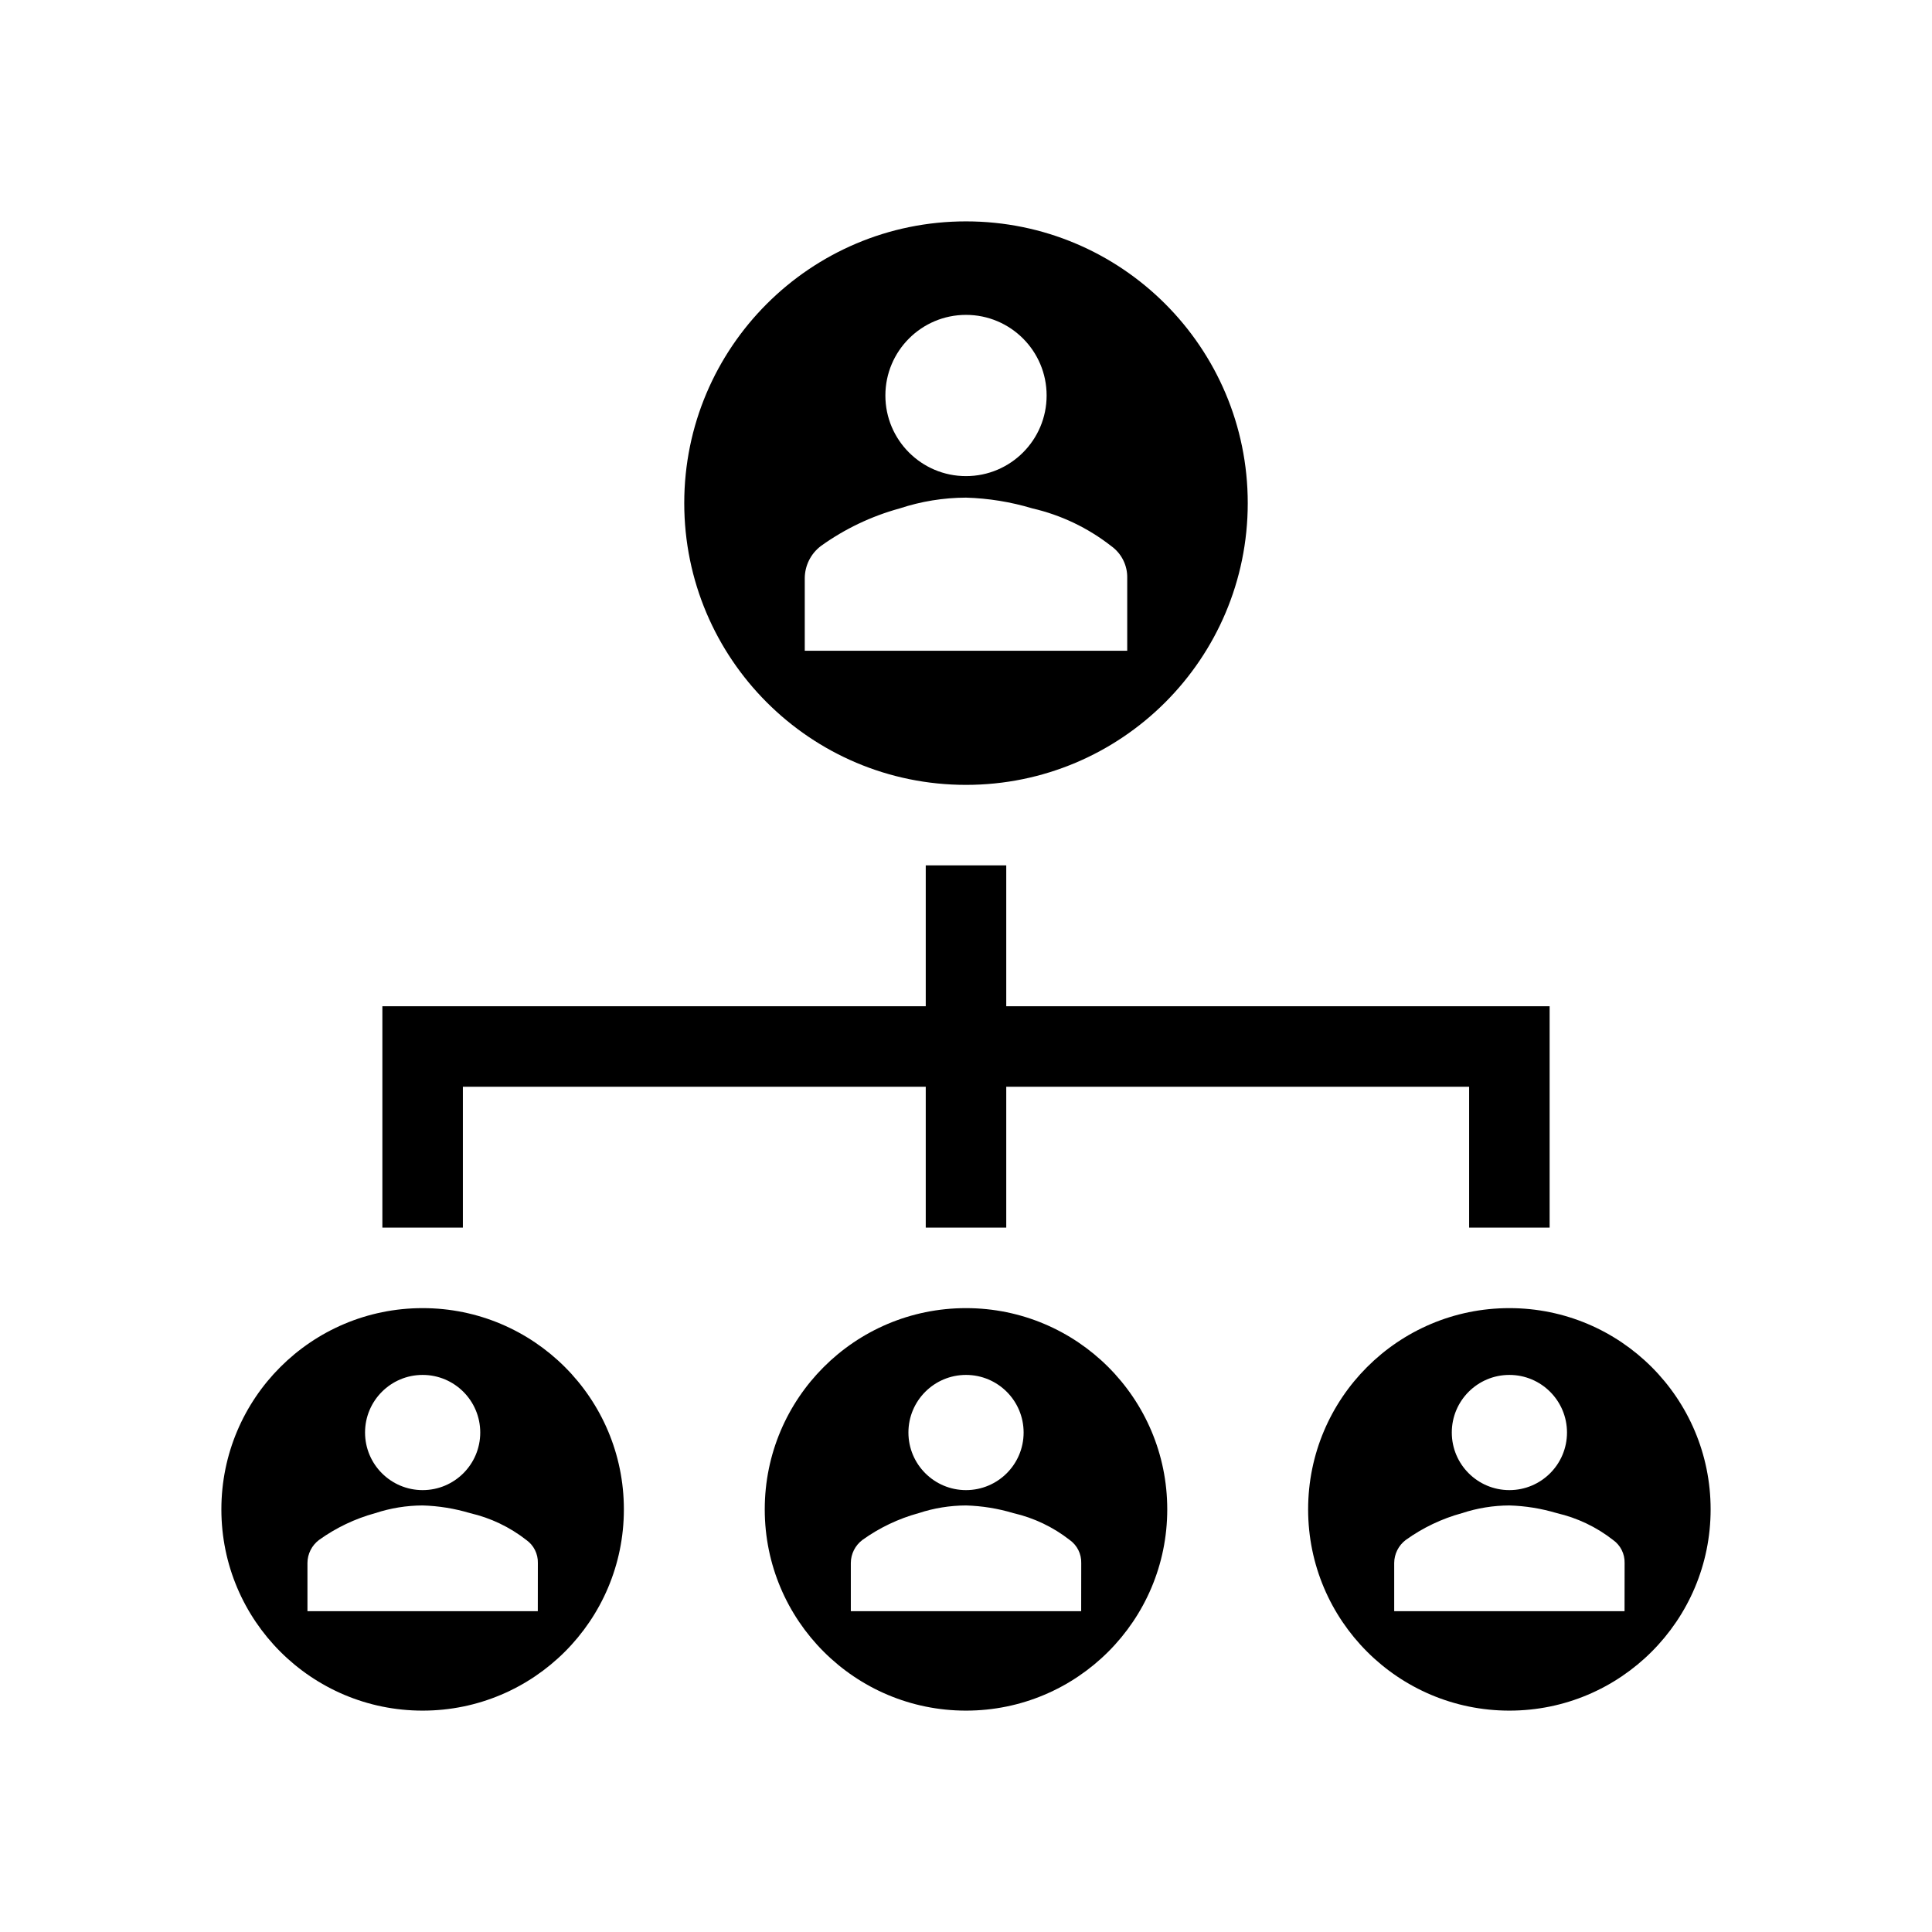
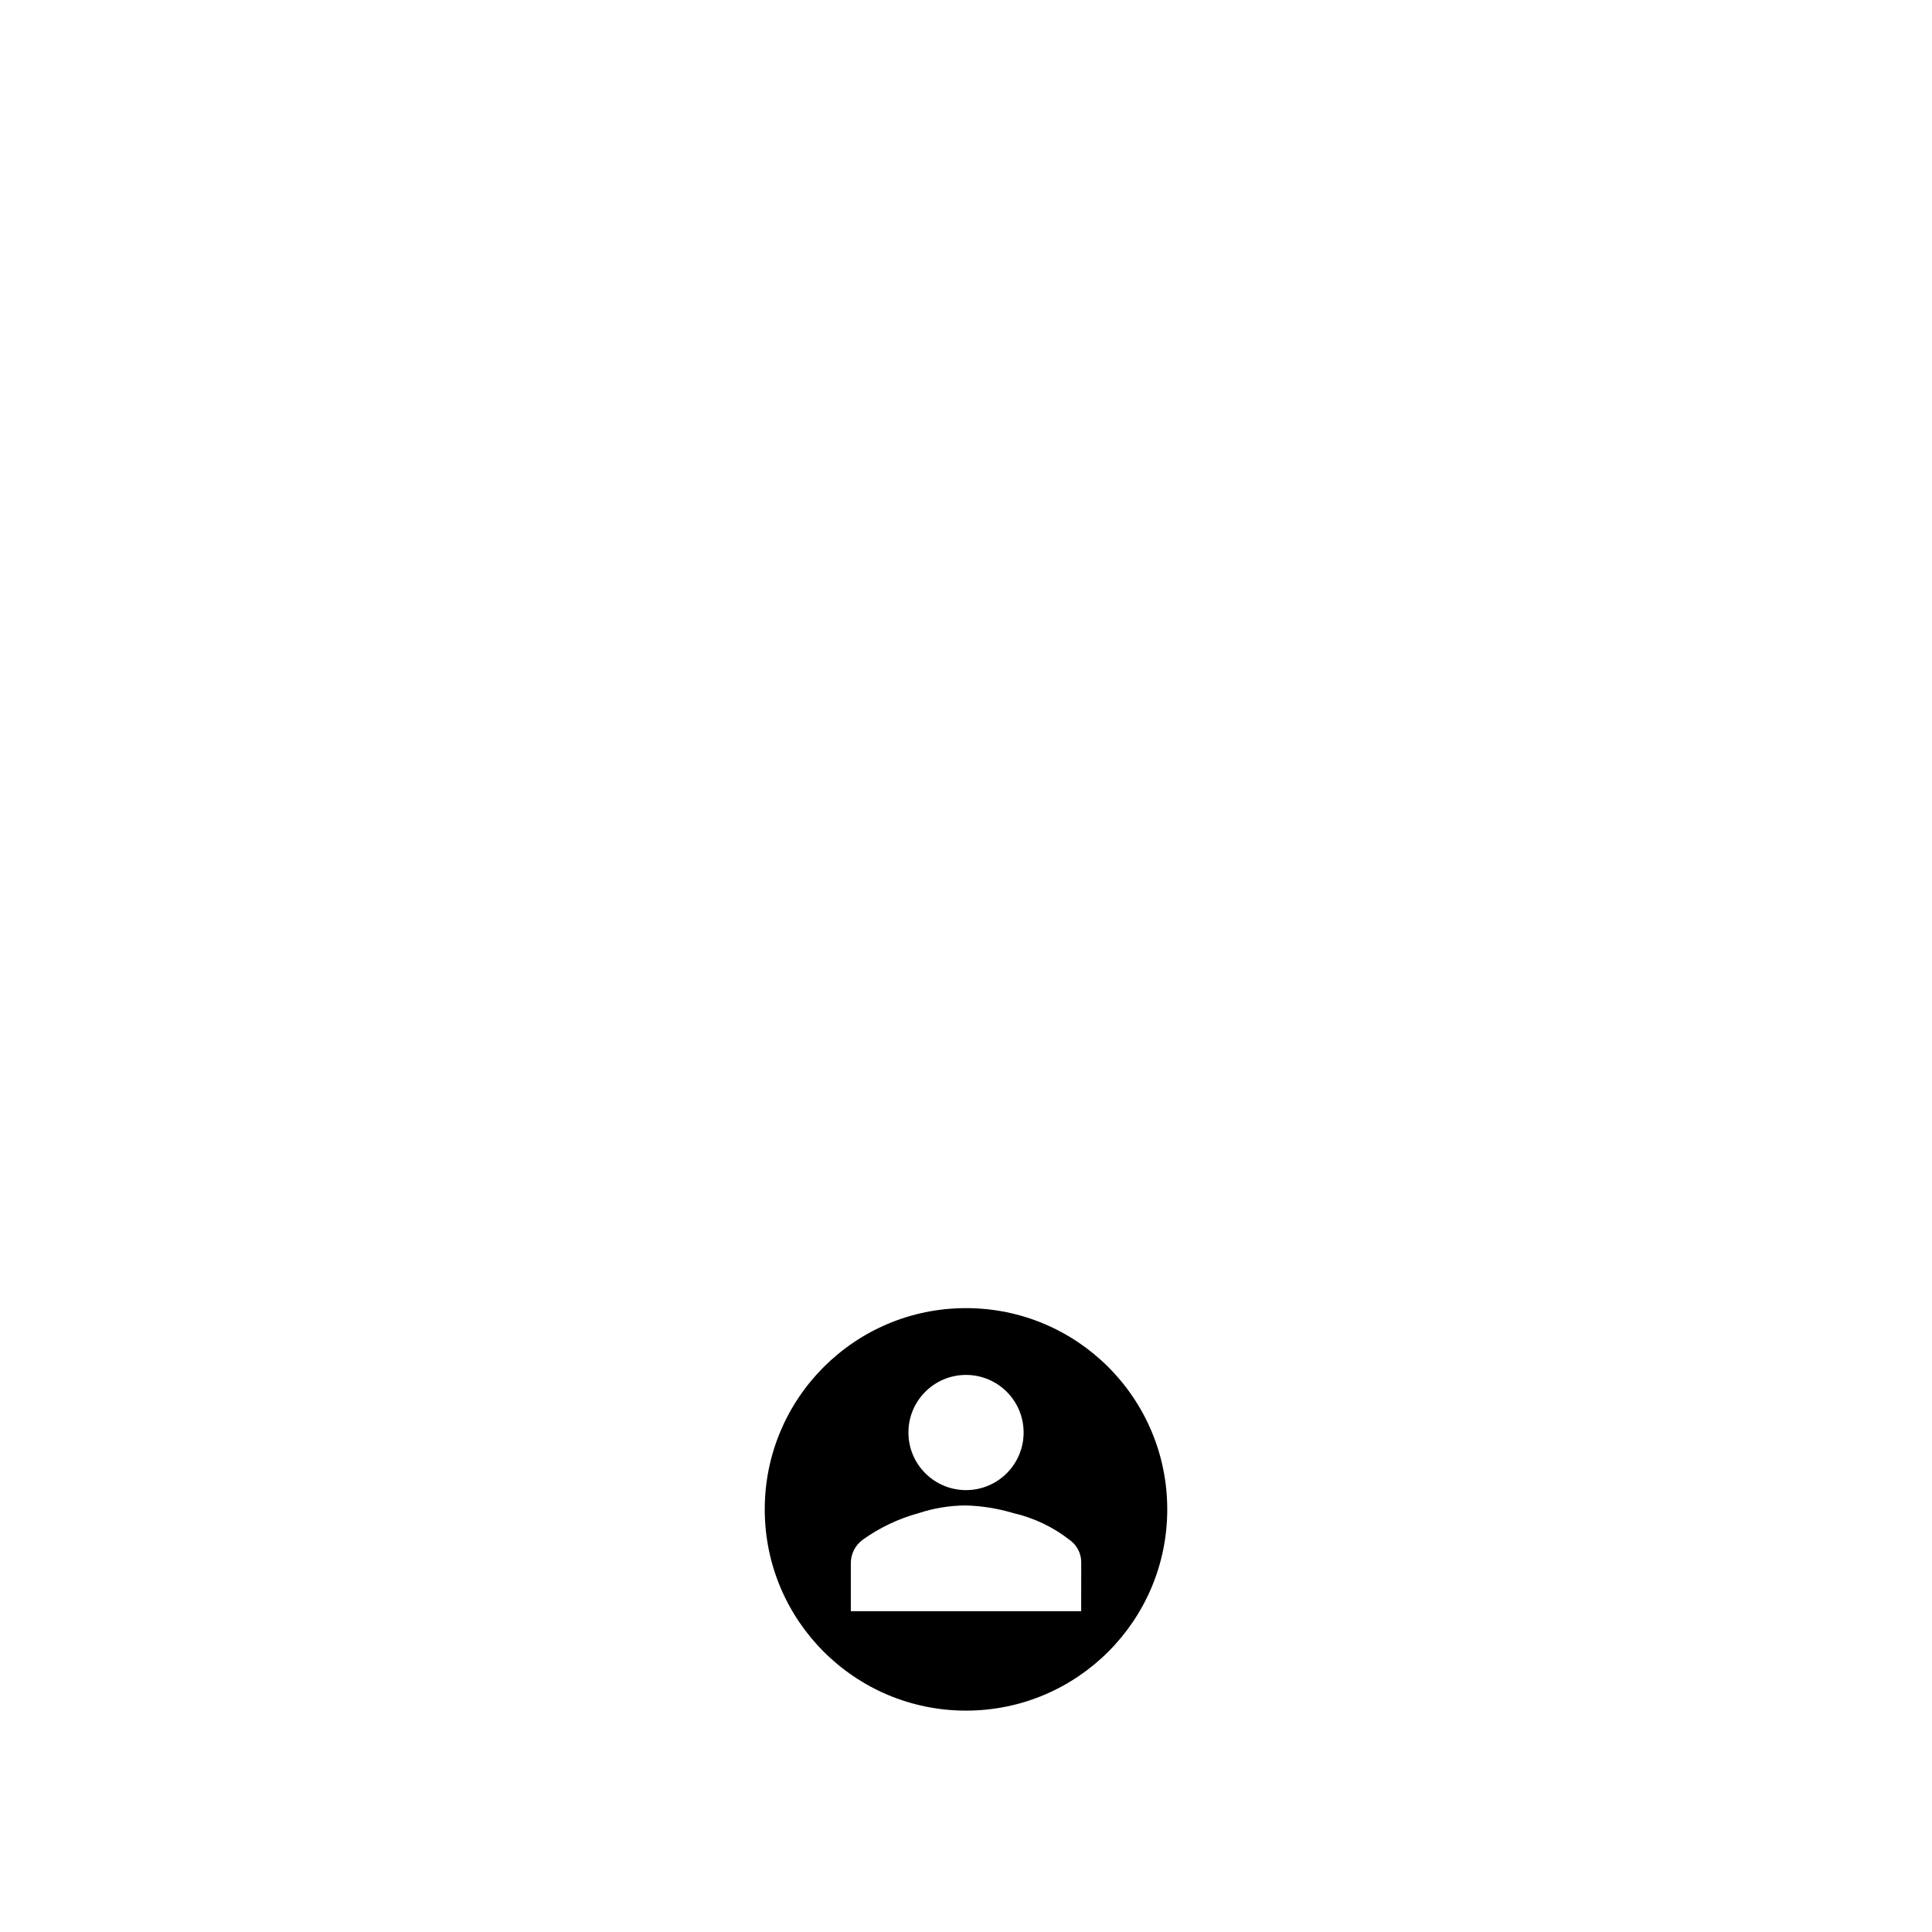
<svg xmlns="http://www.w3.org/2000/svg" viewBox="0 0 96 96" id="Icons_Management">
-   <path d="M23 54 46 54 46 61 50 61 50 54 73 54 73 61 77 61 77 50 50 50 50 43 46 43 46 50 19 50 19 61 23 61 23 54Z" />
-   <path d="M75 65C69.477 65 65 69.477 65 75 65 80.523 69.477 85 75 85 80.523 85 85 80.523 85 75 85 69.477 80.523 65 75 65ZM75 68.319C76.581 68.319 77.862 69.599 77.863 71.18 77.864 72.761 76.583 74.042 75.002 74.043 73.421 74.043 72.139 72.763 72.139 71.182 72.139 71.181 72.139 71.181 72.139 71.18 72.139 69.6 73.42 68.319 75 68.319ZM80.723 80.059 69.277 80.059 69.277 77.666C69.279 77.216 69.491 76.793 69.85 76.521 70.696 75.913 71.644 75.46 72.65 75.186 73.409 74.936 74.201 74.808 75 74.805 75.798 74.828 76.589 74.956 77.353 75.186 78.373 75.42 79.329 75.876 80.153 76.521 80.523 76.783 80.738 77.213 80.726 77.666Z" />
  <path d="M48 65C42.477 65 38 69.477 38 75 38 80.523 42.477 85 48 85 53.523 85 58 80.523 58 75 58 69.477 53.523 65 48 65ZM48 68.319C49.581 68.319 50.862 69.599 50.863 71.18 50.864 72.761 49.583 74.042 48.002 74.043 46.421 74.043 45.14 72.763 45.139 71.182 45.139 71.181 45.139 71.181 45.139 71.18 45.139 69.6 46.42 68.319 48 68.319ZM53.723 80.059 42.277 80.059 42.277 77.666C42.279 77.216 42.491 76.793 42.85 76.521 43.696 75.913 44.645 75.46 45.65 75.186 46.408 74.936 47.202 74.808 48 74.805 48.798 74.828 49.589 74.956 50.353 75.186 51.373 75.42 52.329 75.876 53.153 76.521 53.523 76.783 53.738 77.213 53.726 77.666Z" />
-   <path d="M21 65C15.477 65 11 69.477 11 75 11 80.523 15.477 85 21 85 26.523 85 31 80.523 31 75 31 69.477 26.523 65 21 65ZM21 68.319C22.581 68.319 23.862 69.599 23.863 71.18 23.864 72.761 22.583 74.042 21.002 74.043 19.421 74.043 18.14 72.763 18.139 71.182 18.139 71.181 18.139 71.181 18.139 71.18 18.139 69.6 19.42 68.319 21 68.319ZM26.723 80.059 15.277 80.059 15.277 77.666C15.279 77.216 15.491 76.793 15.85 76.521 16.696 75.913 17.645 75.46 18.65 75.186 19.409 74.936 20.201 74.808 21 74.805 21.798 74.828 22.589 74.956 23.353 75.186 24.373 75.42 25.329 75.876 26.153 76.521 26.523 76.783 26.738 77.213 26.726 77.666Z" />
-   <path d="M48 39C55.732 39 62 32.732 62 25 62 17.268 55.732 11 48 11 40.268 11 34 17.268 34 25 34 32.732 40.268 39 48 39ZM48 15.646C50.212 15.646 52.006 17.439 52.006 19.652 52.006 21.864 50.212 23.658 48 23.658 45.788 23.658 43.994 21.864 43.994 19.652 43.995 17.44 45.788 15.647 48 15.646ZM39.988 28.732C39.991 28.103 40.287 27.512 40.788 27.132 41.972 26.281 43.299 25.648 44.705 25.263 45.768 24.912 46.88 24.731 48 24.727 49.117 24.76 50.224 24.939 51.294 25.261 52.721 25.59 54.058 26.228 55.211 27.13 55.728 27.497 56.028 28.097 56.011 28.73L56.011 32.336 39.988 32.336Z" />
</svg>